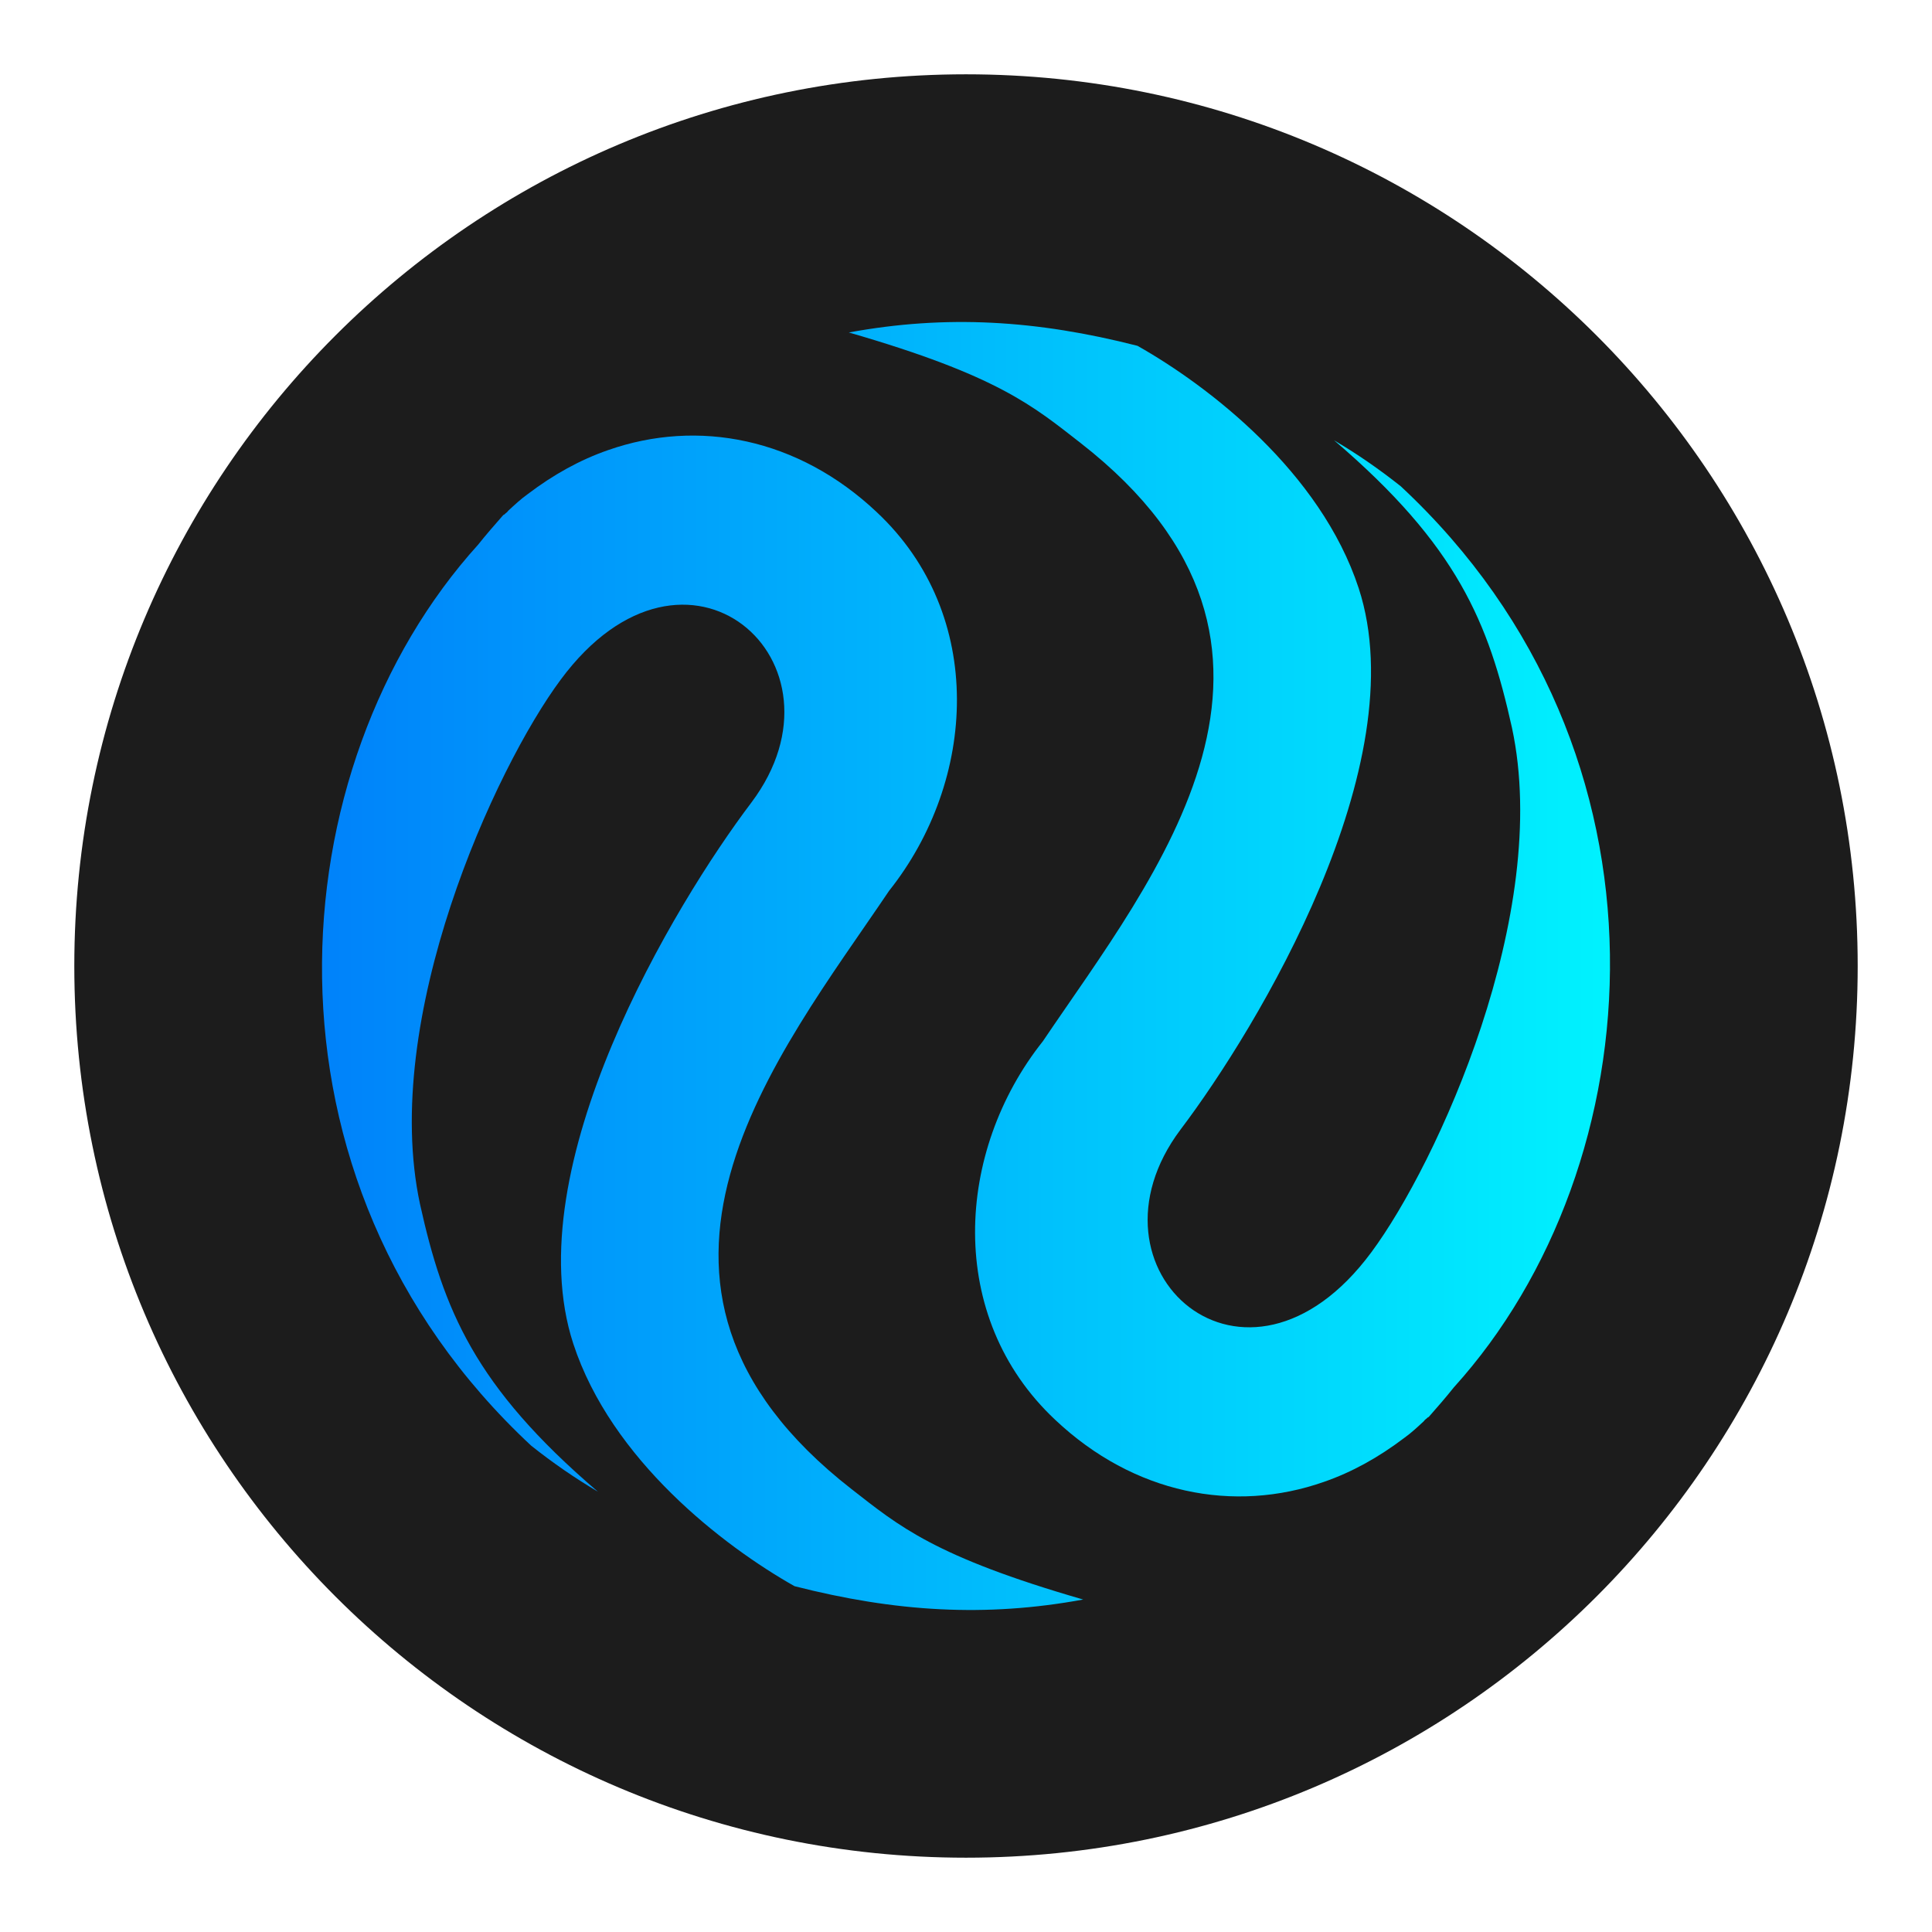
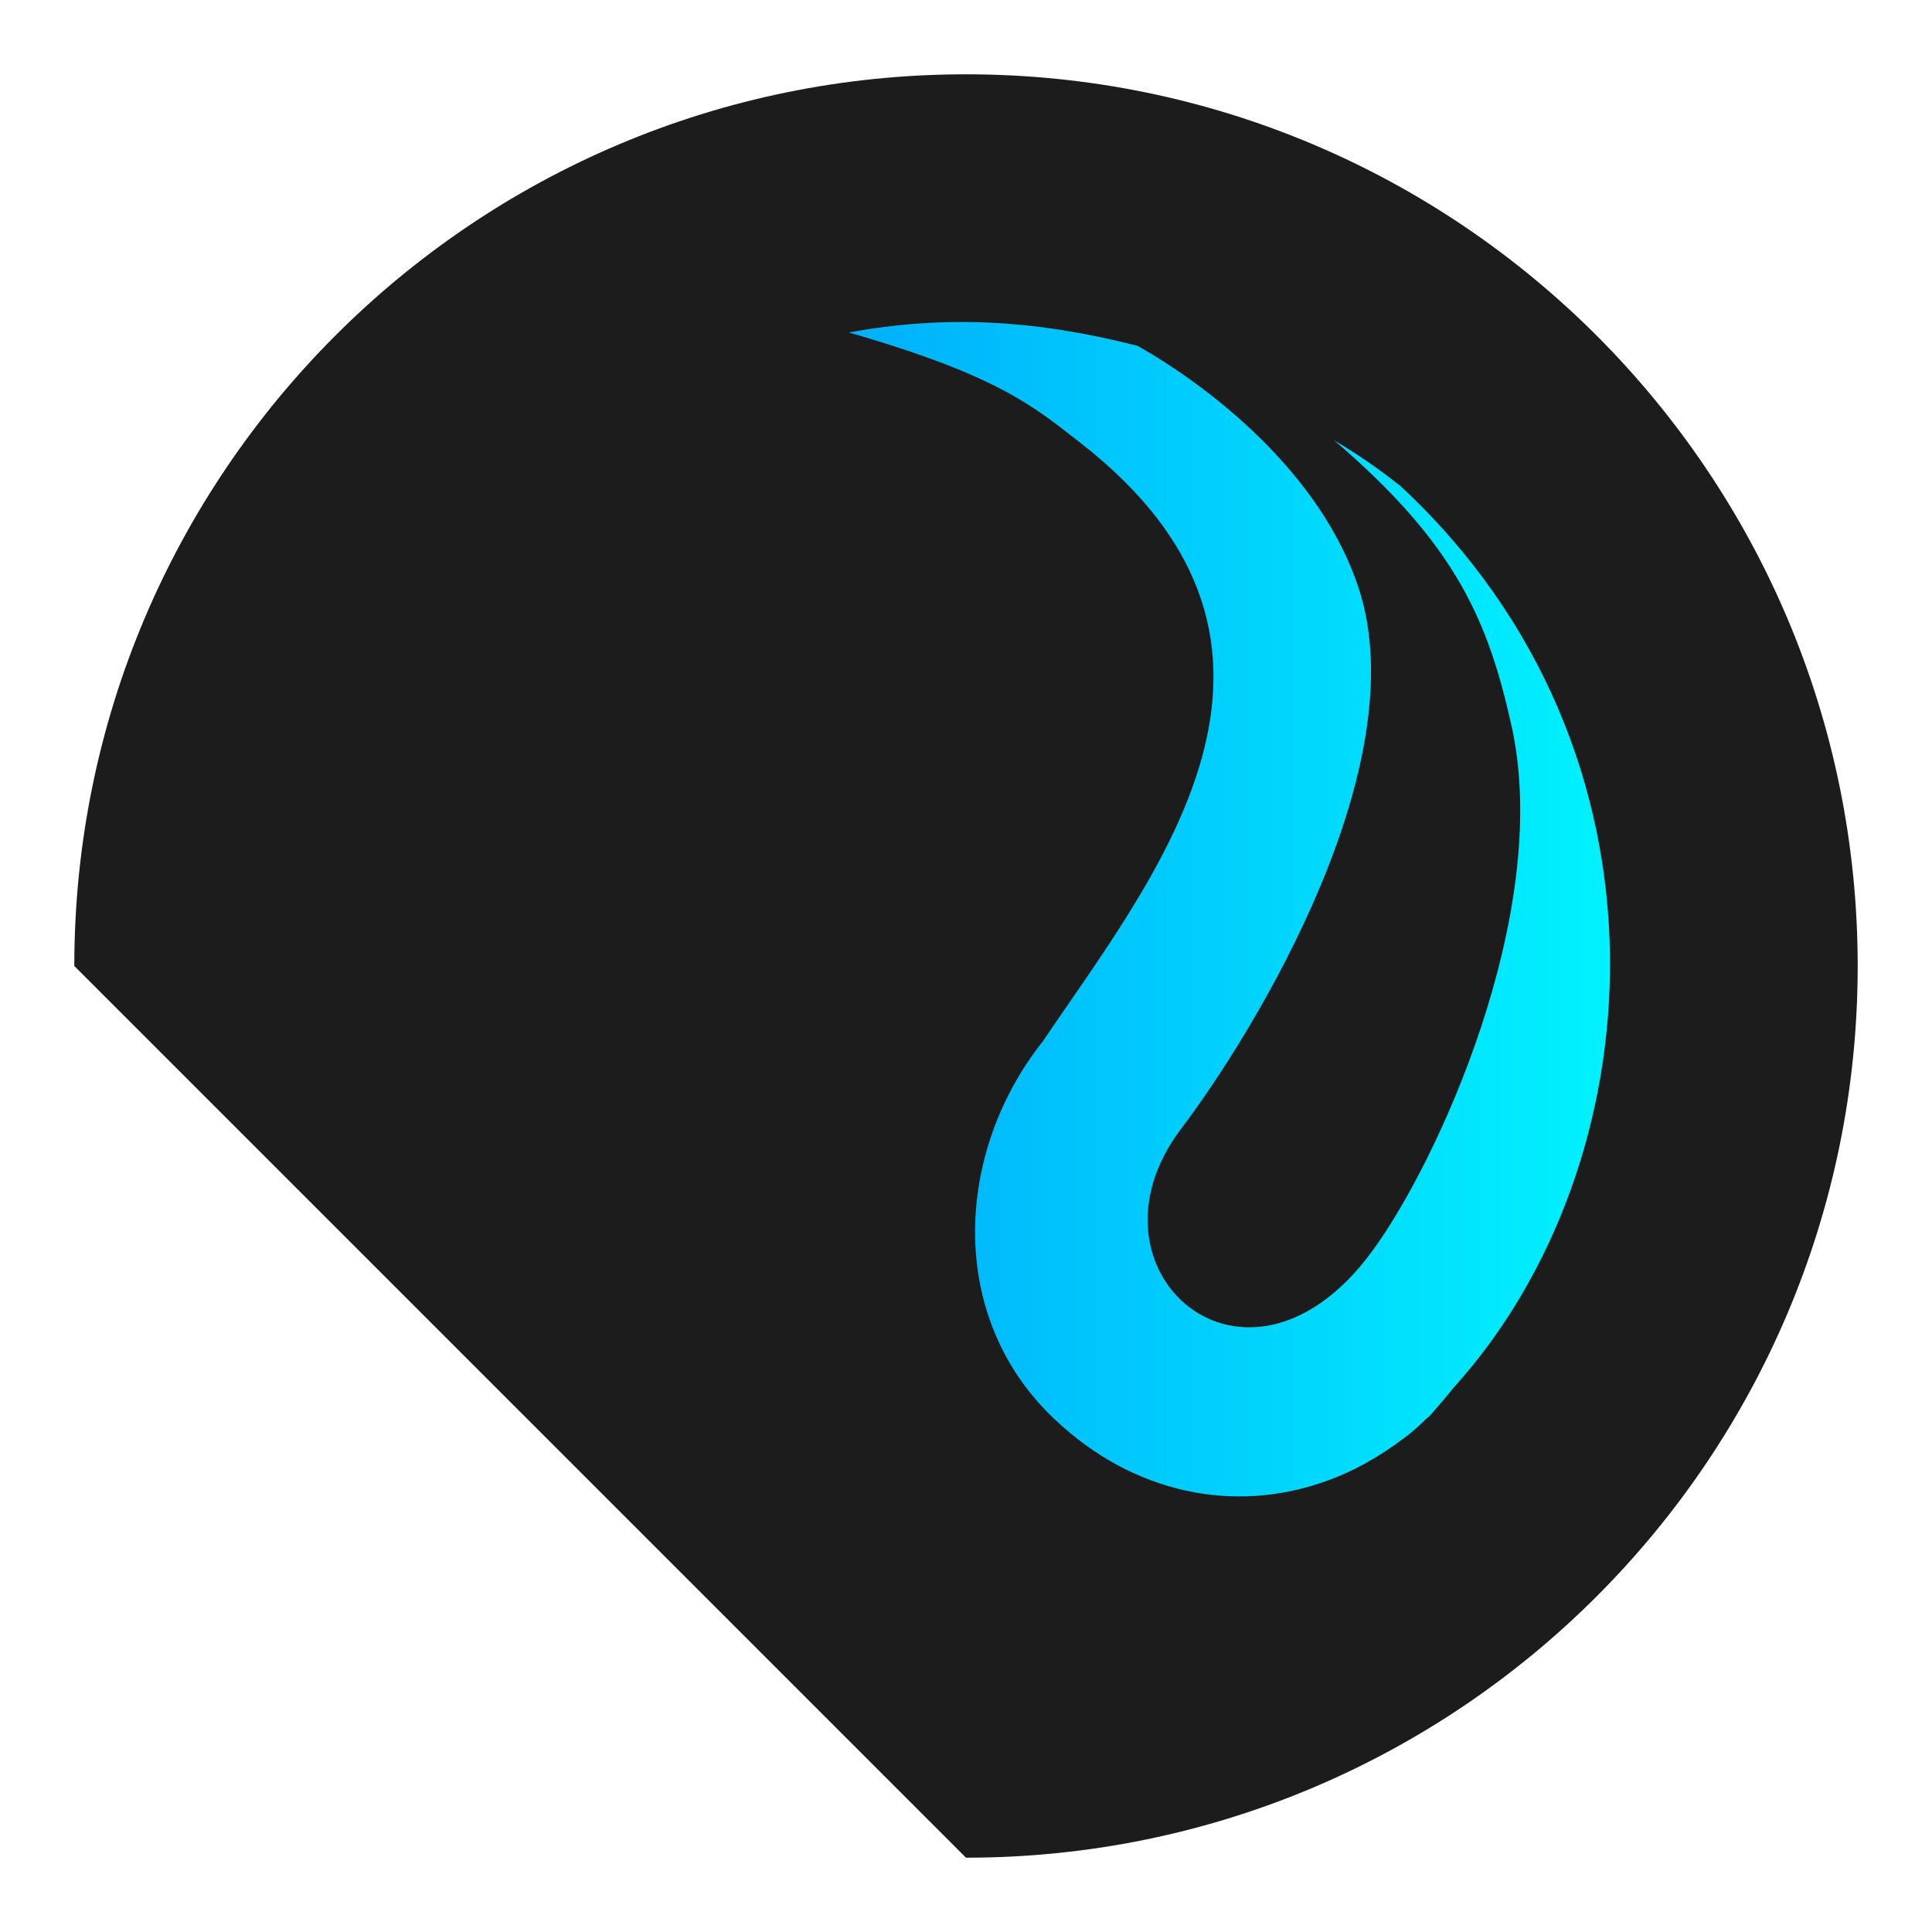
<svg xmlns="http://www.w3.org/2000/svg" width="104" height="104" fill="none" viewBox="0 0 104 104">
-   <path fill="#1C1C1C" d="M52 100C78.51 100 100 78.51 100 52C100 25.49 78.51 4 52 4C25.49 4 4 25.49 4 52C4 78.51 25.49 100 52 100Z" />
-   <path fill="url(#paint0_linear)" d="M25.74 29.317C26.17 28.776 26.626 28.255 27.083 27.734C27.103 27.708 27.149 27.703 27.17 27.677C27.211 27.626 27.278 27.595 27.319 27.543L27.36 27.492C27.678 27.198 28.016 26.878 28.406 26.599C29.787 25.551 31.219 24.755 32.73 24.231C37.575 22.53 42.968 23.578 47.198 27.571C53.104 33.107 52.575 42.025 47.86 47.952C41.903 56.788 31.665 69.116 45.84 80.16C48.389 82.145 50.28 83.783 58.308 86.103C53.057 87.07 48.189 86.769 42.77 85.385C38.937 83.221 32.91 78.589 30.86 72.332C27.761 62.844 36.316 48.66 40.45 43.197C46.126 35.637 36.942 27.453 30.18 36.59C26.645 41.351 20.461 54.826 22.61 64.821C23.867 70.488 25.541 74.62 32.182 80.295C30.95 79.569 29.755 78.744 28.595 77.822C13.166 63.45 14.956 41.229 25.74 29.317Z" />
+   <path fill="#1C1C1C" d="M52 100C78.51 100 100 78.51 100 52C100 25.49 78.51 4 52 4C25.49 4 4 25.49 4 52Z" />
  <path fill="url(#paint1_linear)" d="M78.26 74.683C77.83 75.224 77.374 75.745 76.917 76.266C76.897 76.292 76.851 76.297 76.83 76.323C76.789 76.374 76.722 76.405 76.681 76.457L76.64 76.508C76.322 76.802 75.984 77.122 75.594 77.401C74.213 78.449 72.781 79.245 71.27 79.769C66.425 81.47 61.032 80.422 56.802 76.429C50.896 70.893 51.425 61.975 56.14 56.048C62.097 47.212 72.335 34.884 58.16 23.84C55.611 21.855 53.72 20.217 45.692 17.897C50.943 16.93 55.811 17.231 61.23 18.615C65.063 20.779 71.09 25.411 73.14 31.668C76.239 41.156 67.684 55.34 63.55 60.803C57.874 68.363 67.058 76.547 73.82 67.41C77.355 62.648 83.539 49.174 81.39 39.179C80.133 33.511 78.459 29.38 71.818 23.705C73.05 24.431 74.245 25.256 75.405 26.178C90.834 40.55 89.044 62.771 78.26 74.683Z" />
  <defs>
    <linearGradient id="paint0_linear" x1="17.334" x2="86.667" y1="52" y2="52" gradientUnits="userSpaceOnUse">
      <stop stop-color="#0082FA" />
      <stop offset="1" stop-color="#00F2FE" />
    </linearGradient>
    <linearGradient id="paint1_linear" x1="17.333" x2="86.666" y1="52" y2="52" gradientUnits="userSpaceOnUse">
      <stop stop-color="#0082FA" />
      <stop offset="1" stop-color="#00F2FE" />
    </linearGradient>
  </defs>
</svg>